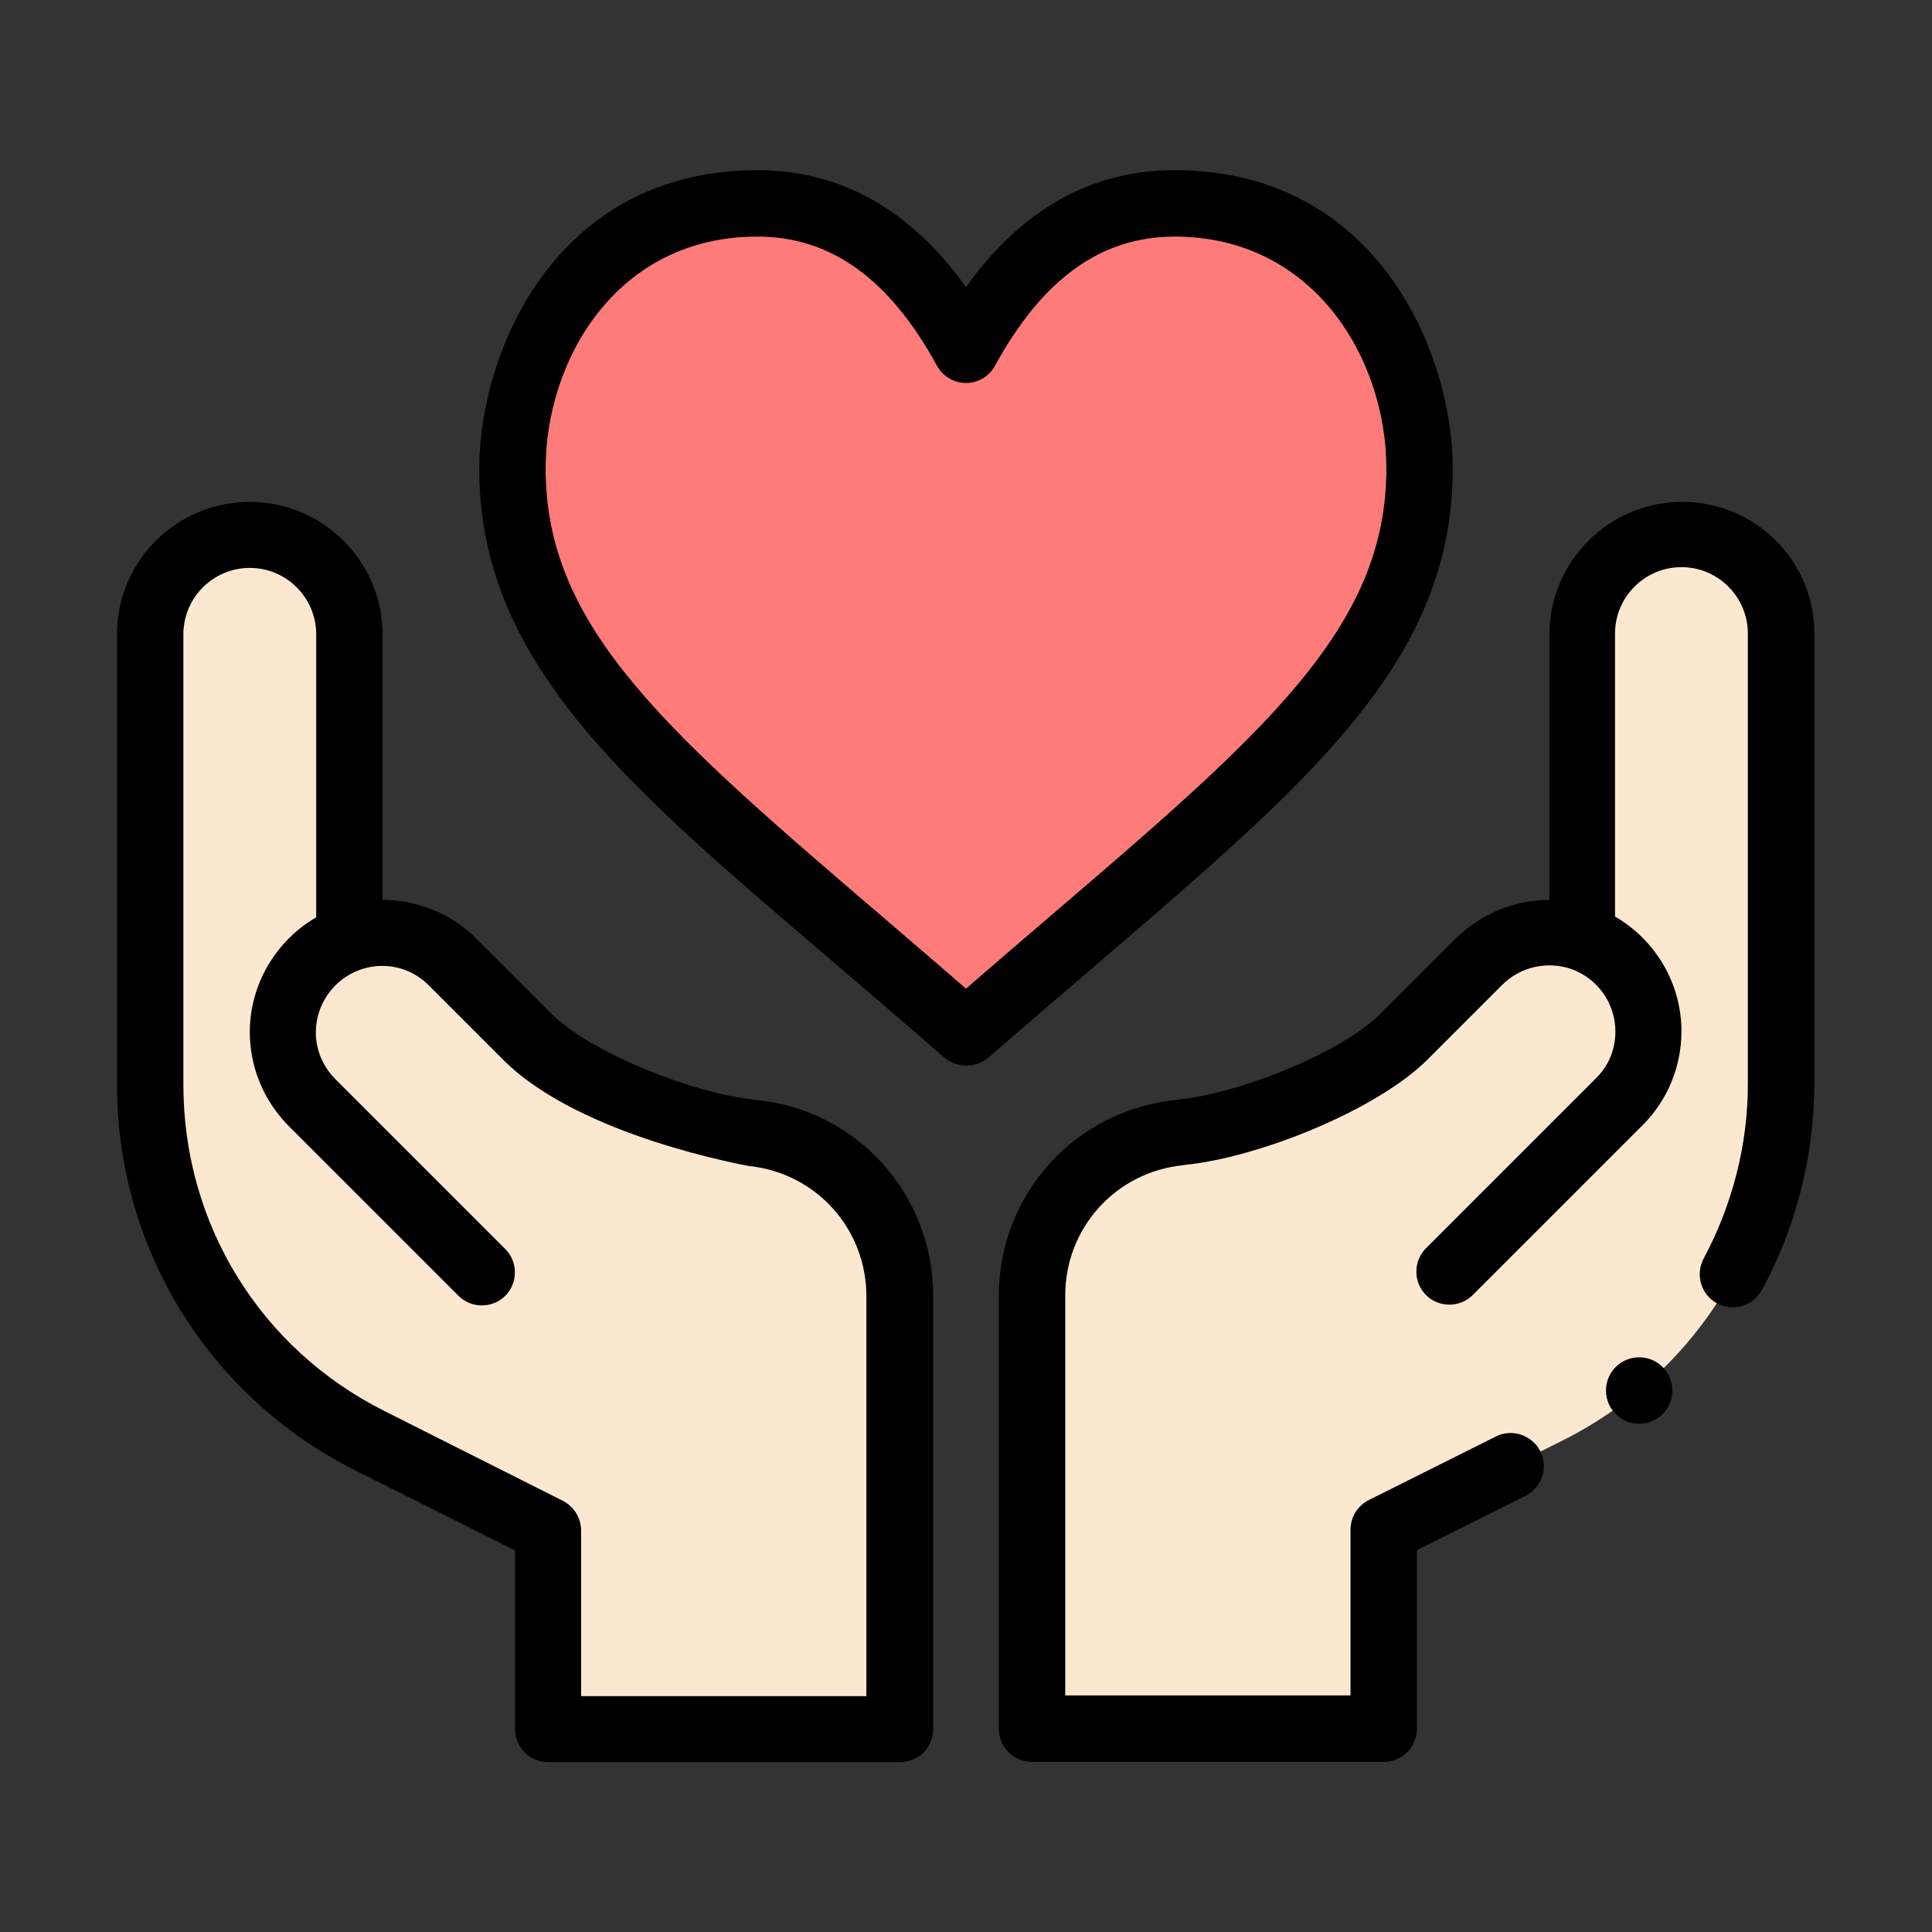
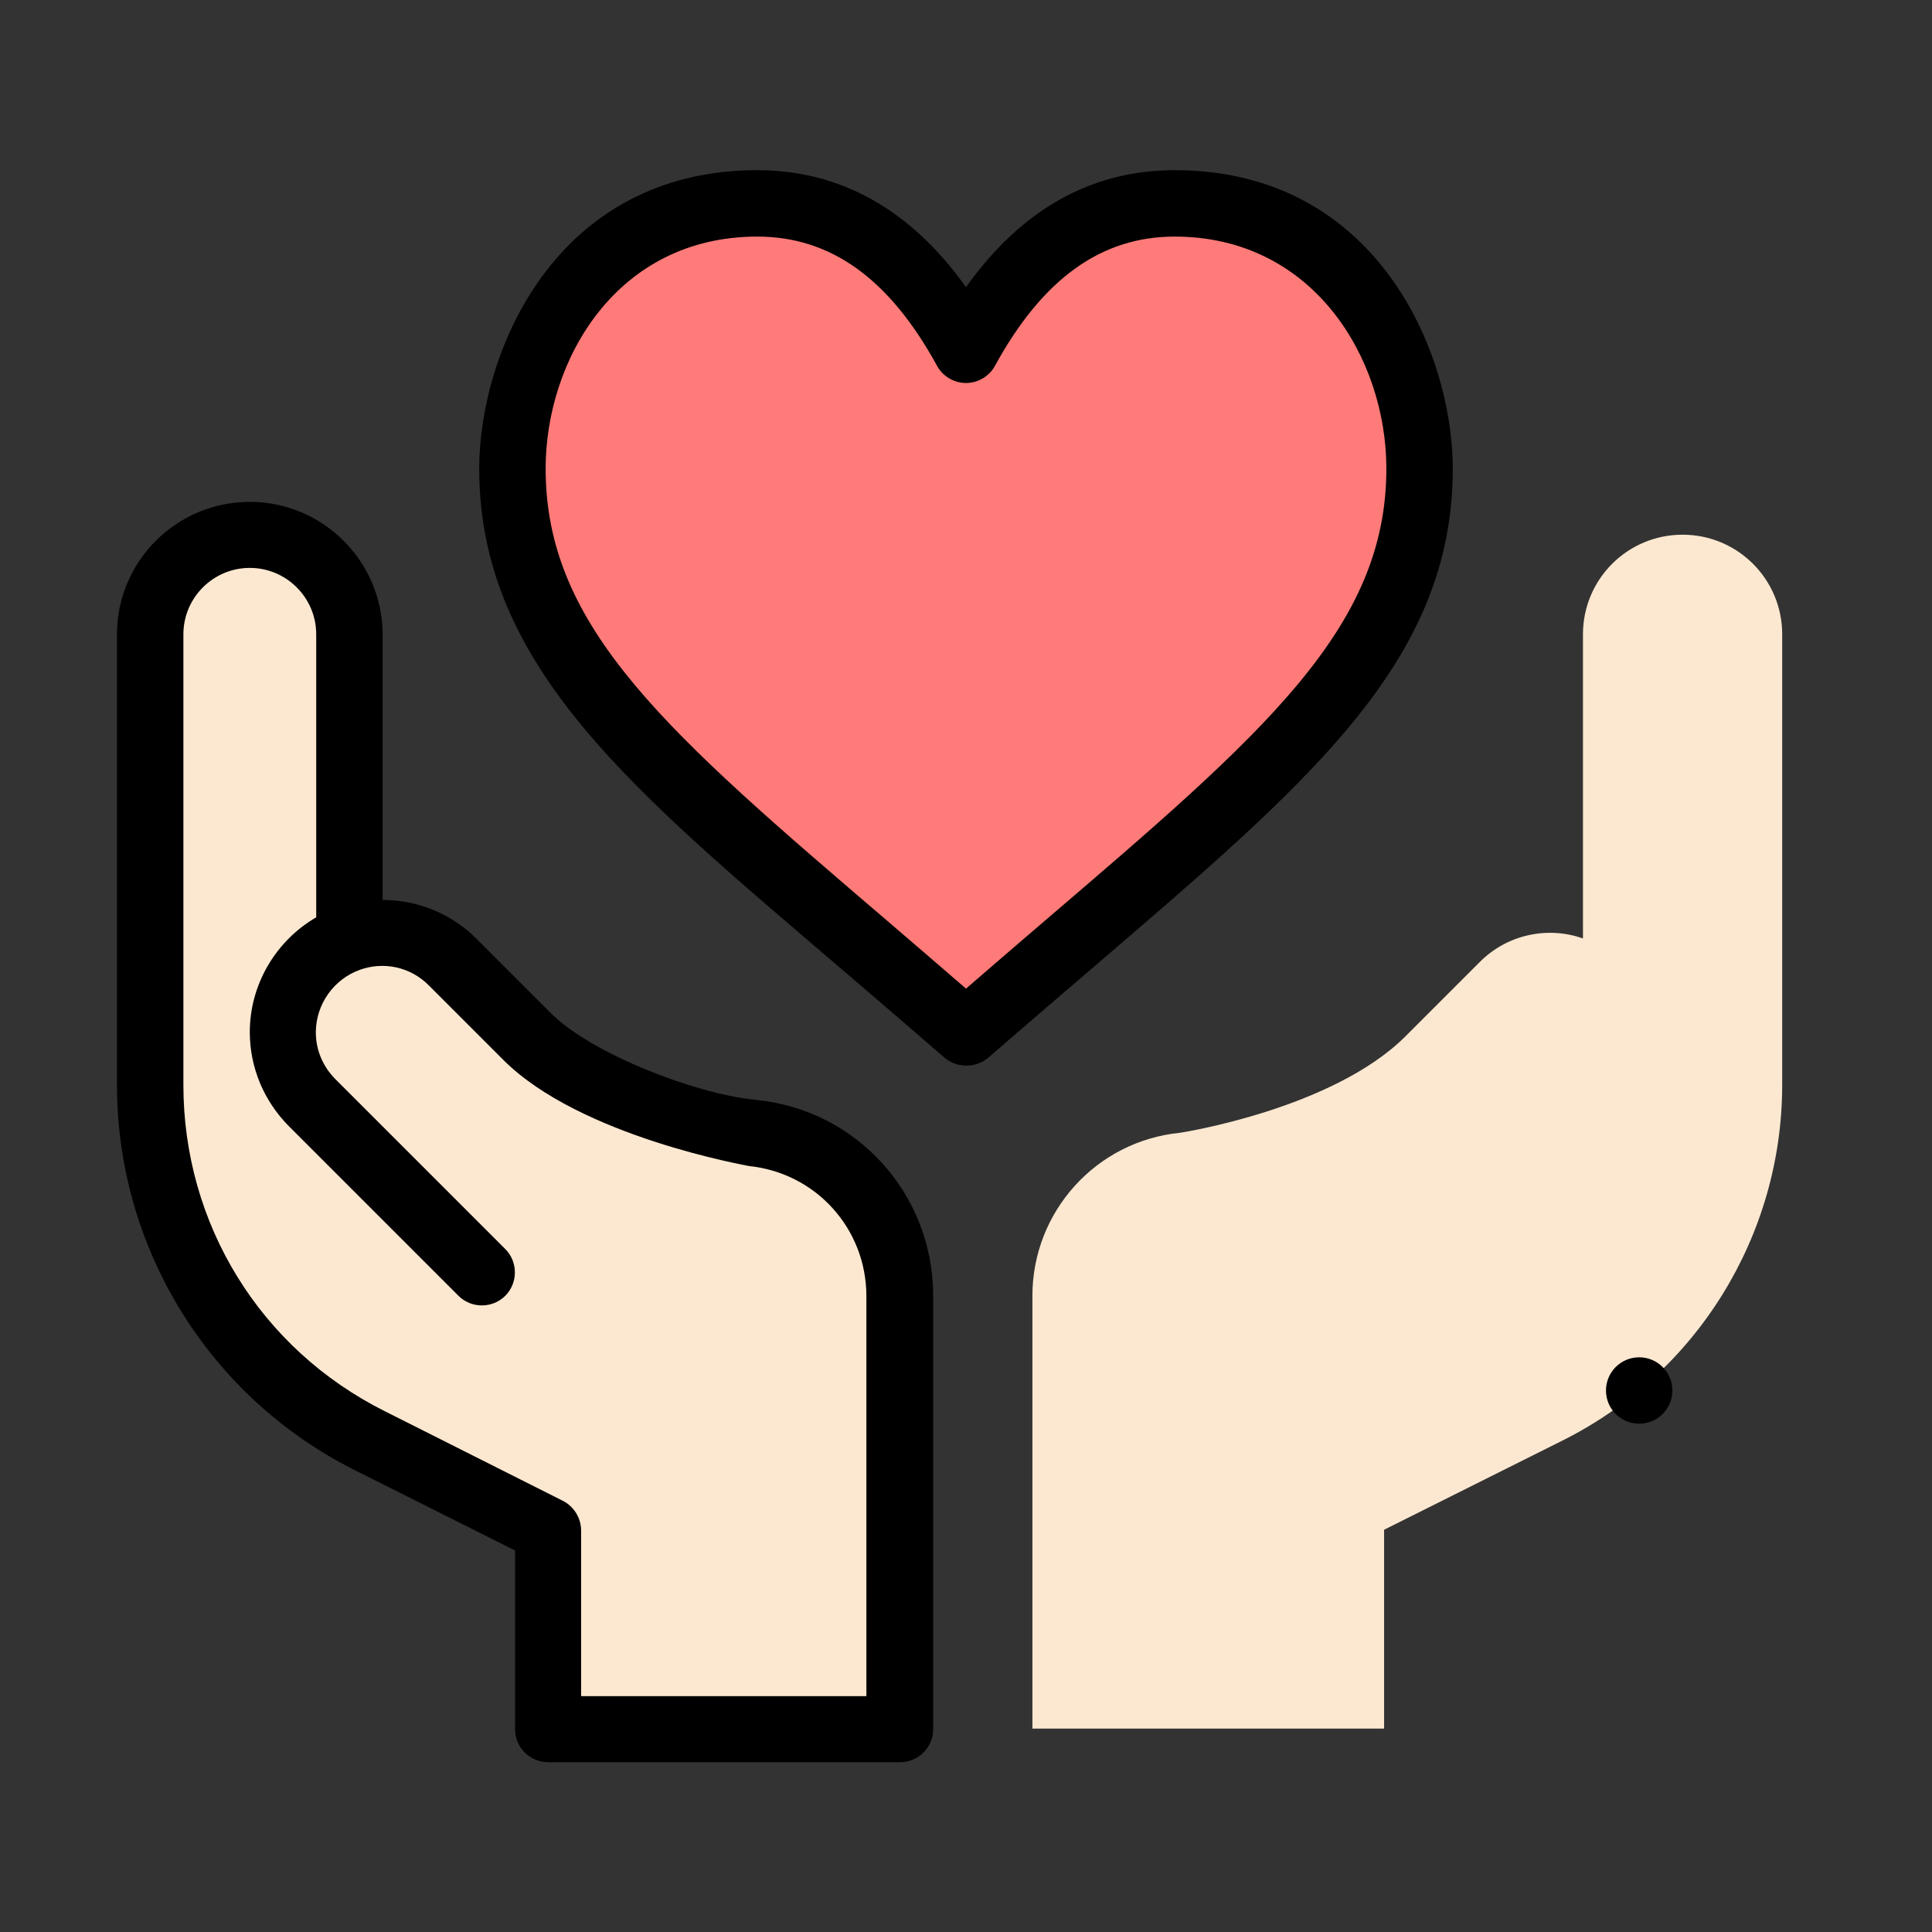
<svg xmlns="http://www.w3.org/2000/svg" version="1.1" id="Capa_1" x="0px" y="0px" viewBox="0 0 512 512" style="enable-background:new 0 0 512 512;" xml:space="preserve">
  <rect x="0" y="0" width="512" height="512" fill="#333333" stroke="none" />
  <style type="text/css">
	.st0{fill:#FCE8D0;}
	.st1{fill:#FF7B79;}
</style>
  <g>
    <g>
      <path class="st0" d="M419.5,248.7v-80.6c0-14.6,11.8-26.4,26.4-26.4s26.4,11.8,26.4,26.4v119.4c0,39.9-22.6,76.5-58.3,94.3    l-47.2,23.6v52.7h-93.2V343.4c0-22.3,16.9-41,39.1-43.2c0.1,0,40.3-6.2,59.7-25.5l19.7-19.7C399.4,247.6,410.2,245.4,419.5,248.7    L419.5,248.7z" />
      <path class="st1" d="M311.3,53.9c48.1,0,64.9,44.3,64.9,70.3c0,52.7-43.3,82.7-120.3,149.4c-76.9-66.7-120.3-96.7-120.3-149.4    c0-26,16.8-70.3,64.9-70.3c29.6,0,45.9,21.6,55.3,38.8C265.4,75.4,281.8,53.9,311.3,53.9L311.3,53.9z" />
      <path class="st0" d="M92.5,248.7c9.3-3.3,20.1-1.1,27.4,6.2l19.7,19.7c19,19,59.6,25.5,59.7,25.5c22.2,2.2,39.1,20.9,39.1,43.2    v114.7h-93.2v-52.7l-47.2-23.6c-35.7-17.9-58.3-54.4-58.3-94.3V168.1c0-14.6,11.8-26.4,26.4-26.4s26.4,11.8,26.4,26.4V248.7z" />
    </g>
    <g>
      <path d="M385,124.2c0-30.6-20-79.1-73.7-79.1c-22.1,0-40.6,10.4-55.3,31c-14.7-20.6-33.3-31-55.3-31c-53.7,0-73.7,48.5-73.7,79.1    c0,52.7,41.2,85.7,97.4,133.8c8.3,7.1,16.8,14.4,25.9,22.3c1.7,1.4,3.7,2.1,5.8,2.1c2.1,0,4.1-0.7,5.8-2.1    c9.1-7.9,17.6-15.2,25.9-22.3C346.5,207.6,385,175.8,385,124.2L385,124.2z M256,262c-7-6.1-13.7-11.8-20.2-17.4    c-58.8-50.3-91.2-78-91.2-120.4c0-28.8,18.8-61.5,56.1-61.5c19.5,0,35,11.2,47.6,34.2c1.5,2.8,4.5,4.6,7.7,4.6    c3.2,0,6.2-1.8,7.7-4.6c12.6-23,28.1-34.2,47.6-34.2c36.8,0,56.1,32.3,56.1,61.5c0,42.4-32.4,70.1-91.2,120.4    C269.7,250.2,263,255.9,256,262L256,262z" />
      <path d="M94.2,389.7l42.3,21.2v47.3c0,4.9,3.9,8.8,8.8,8.8h93.2c4.9,0,8.8-3.9,8.8-8.8V343.4c0-26.9-20.2-49.3-46.9-51.9l-0.7-0.1    c-15.5-1.6-42.9-12.1-53.7-22.9l-19.7-19.7c-6.6-6.6-15.5-10.3-24.9-10.3v-70.3c0-19.4-15.8-35.2-35.2-35.2S31,148.7,31,168.1    v119.4C31,330.8,55.4,370.3,94.2,389.7L94.2,389.7z M48.6,168.1c0-9.7,7.9-17.6,17.6-17.6s17.6,7.9,17.6,17.6v75    c-10.7,6.2-17.6,17.8-17.6,30.4c0,9.4,3.7,18.2,10.3,24.9l45,45c3.4,3.4,9,3.4,12.4,0c3.4-3.4,3.4-9,0-12.4l-45-45    c-3.3-3.3-5.2-7.7-5.2-12.4c0-7.4,4.7-14.1,11.7-16.6c0,0,0,0,0,0c0,0,0,0,0,0c6.1-2.2,13.3-0.9,18.3,4.2l19.7,19.7    c20.4,20.4,64.9,28,65,28.1c17.8,1.8,31.2,16.6,31.2,34.5v106H154v-43.9c0-3.3-1.9-6.4-4.9-7.9L102,374    c-33-16.5-53.4-49.6-53.4-86.5V168.1z" />
      <circle cx="434.4" cy="368.5" r="8.8" />
-       <path d="M445.8,133c-19.4,0-35.2,15.8-35.2,35.2v70.3c-9.4,0-18.2,3.7-24.9,10.3l-19.7,19.7c-10.8,10.8-38.2,21.4-53.7,22.9    l-0.6,0.1c-26.8,2.7-47,25-47,51.9v114.7c0,4.9,3.9,8.8,8.8,8.8h93.2c4.9,0,8.8-3.9,8.8-8.8v-47.3l28.8-14.4    c4.3-2.2,6.1-7.4,3.9-11.8c-2.2-4.3-7.5-6.1-11.8-3.9l-33.6,16.8c-3,1.5-4.9,4.5-4.9,7.9v43.9h-75.6v-106    c0-17.9,13.4-32.7,31.2-34.5l0.6-0.1c19.1-1.9,50.6-14.3,64.3-28l19.7-19.7c5-5,12.2-6.3,18.3-4.2c0,0,0,0,0,0c0,0,0,0,0,0    c7,2.5,11.7,9.1,11.7,16.6c0,4.7-1.8,9.1-5.2,12.4l-45,45c-3.4,3.4-3.4,9,0,12.4c3.4,3.4,9,3.4,12.4,0l45-45    c6.6-6.6,10.3-15.5,10.3-24.9c0-12.7-6.9-24.2-17.6-30.4v-75c0-9.7,7.9-17.6,17.6-17.6s17.6,7.9,17.6,17.6v119.4    c0,16.1-4.1,32-11.7,46.2c-2.3,4.3-0.7,9.6,3.5,11.9c4.3,2.3,9.6,0.7,11.9-3.5c9.1-16.7,13.9-35.6,13.9-54.6V168.1    C481,148.7,465.2,133,445.8,133L445.8,133z" />
    </g>
  </g>
</svg>